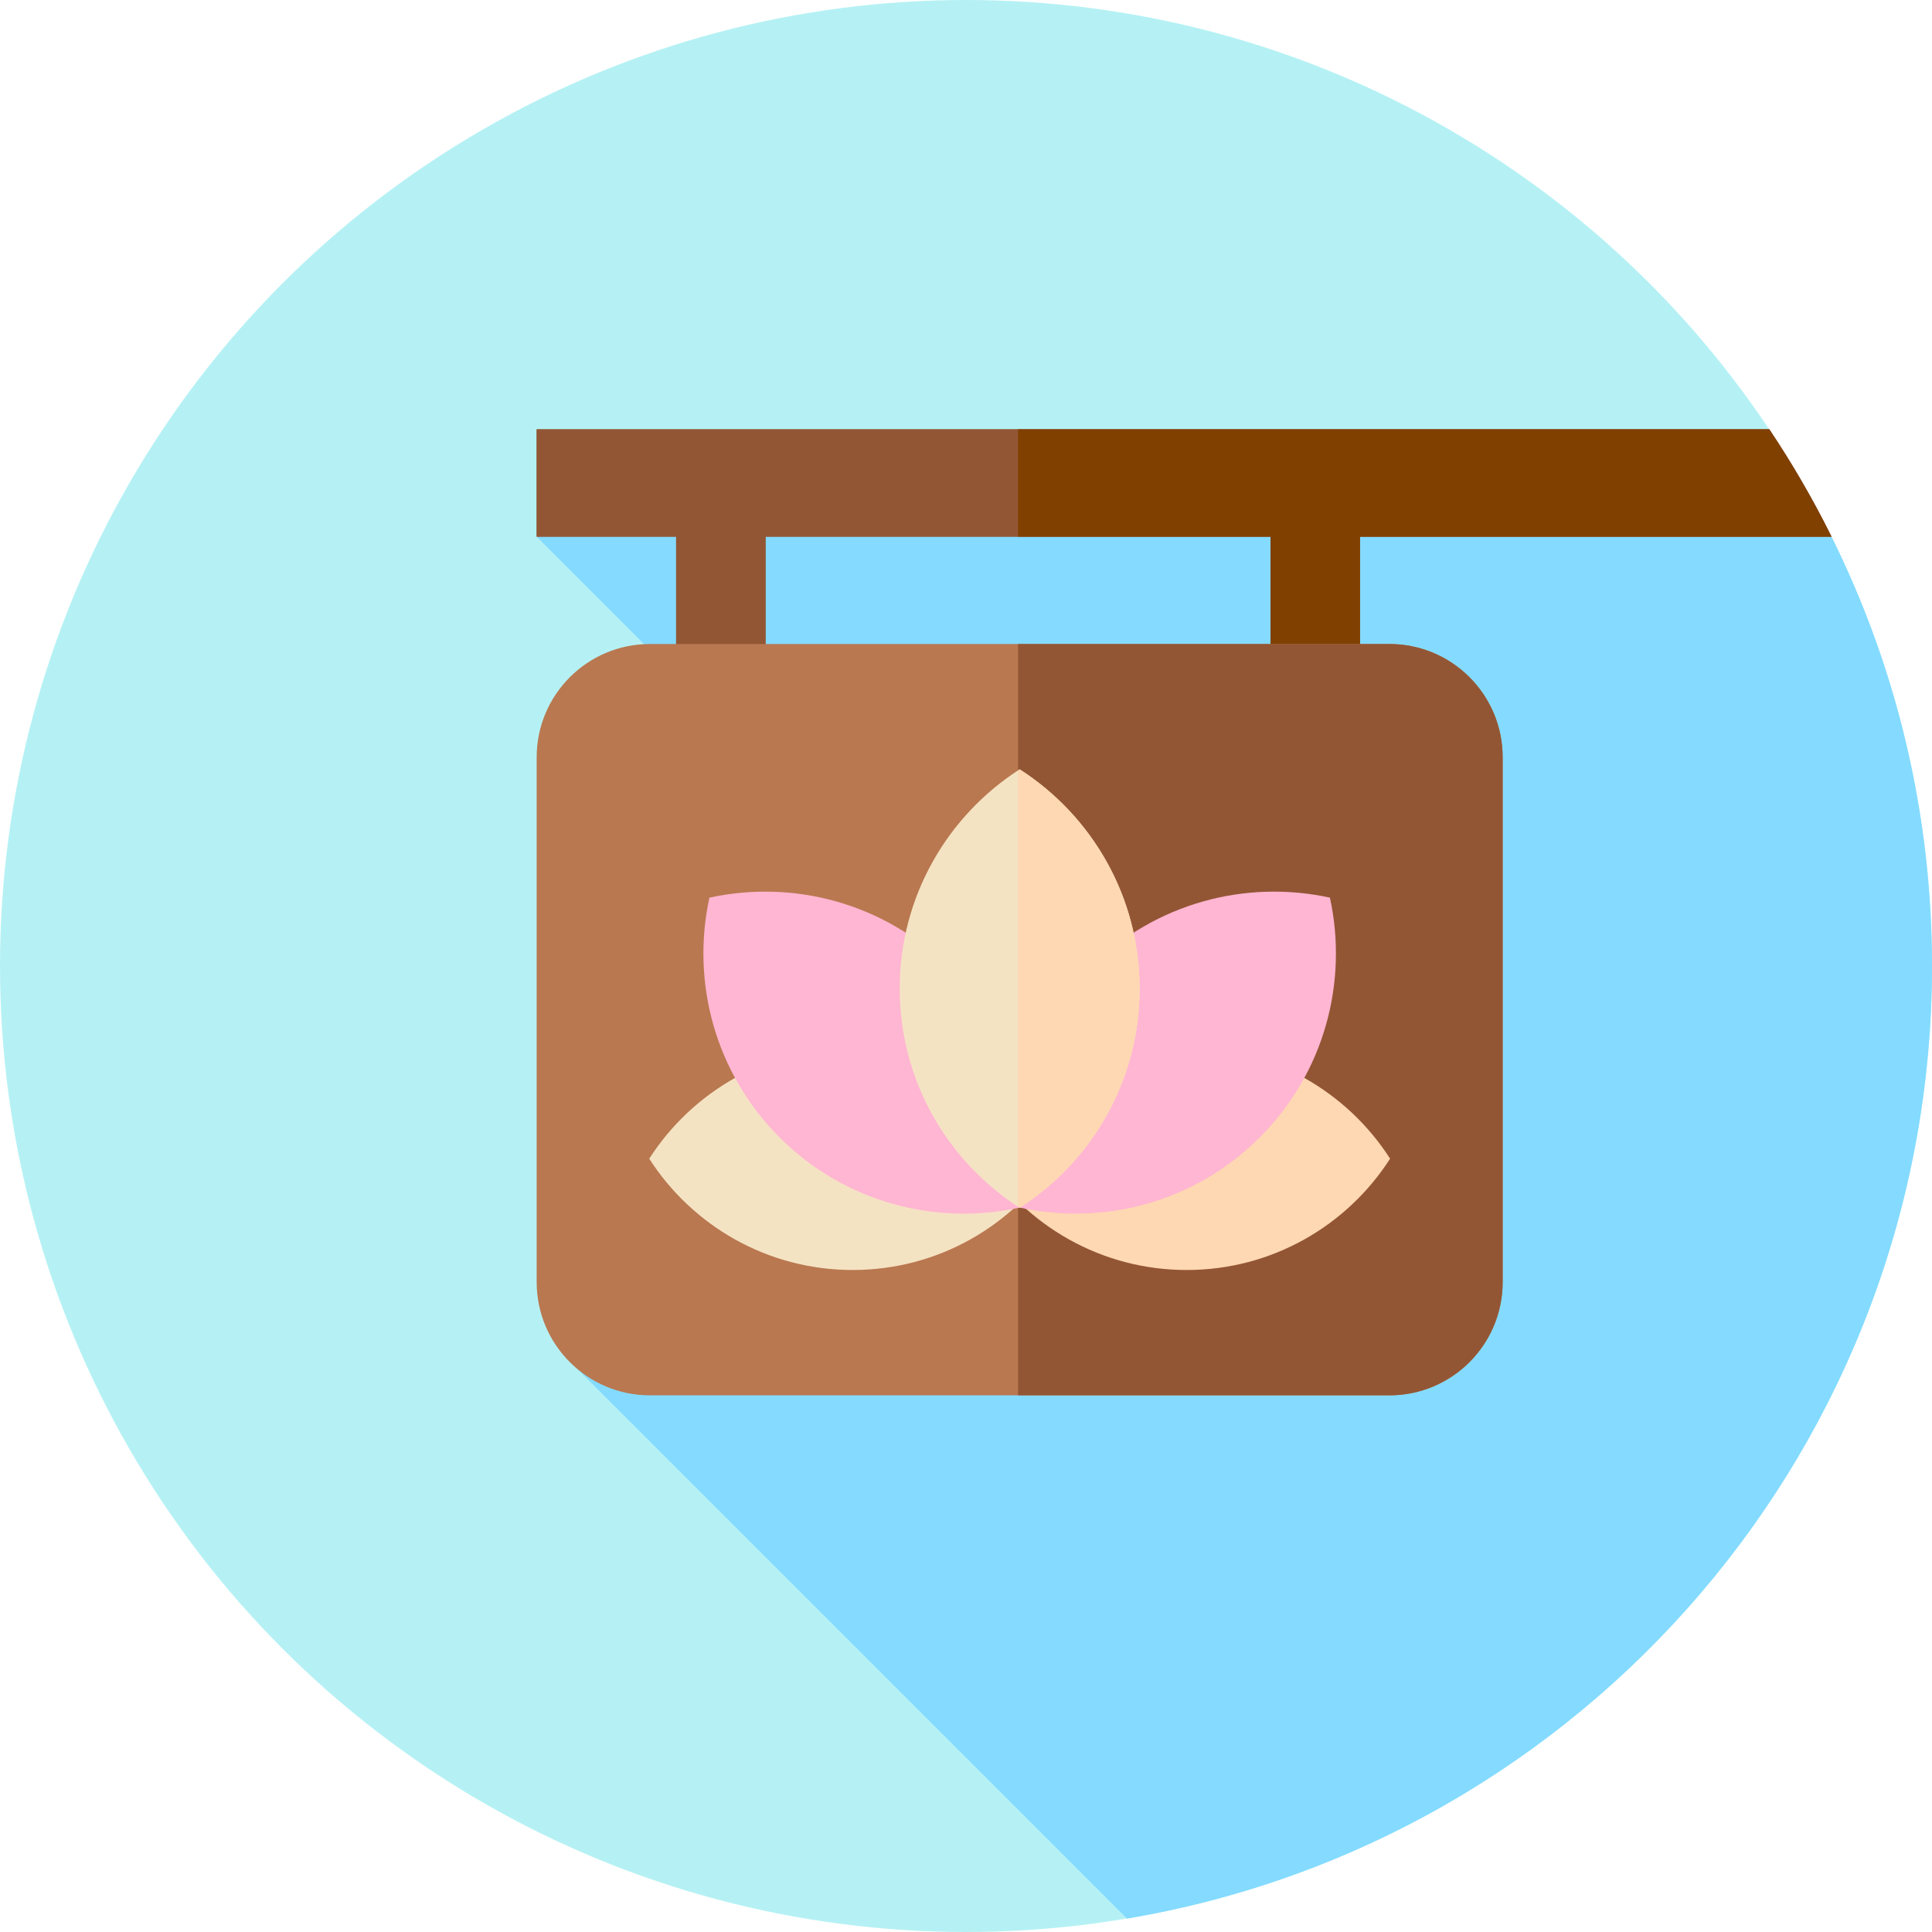
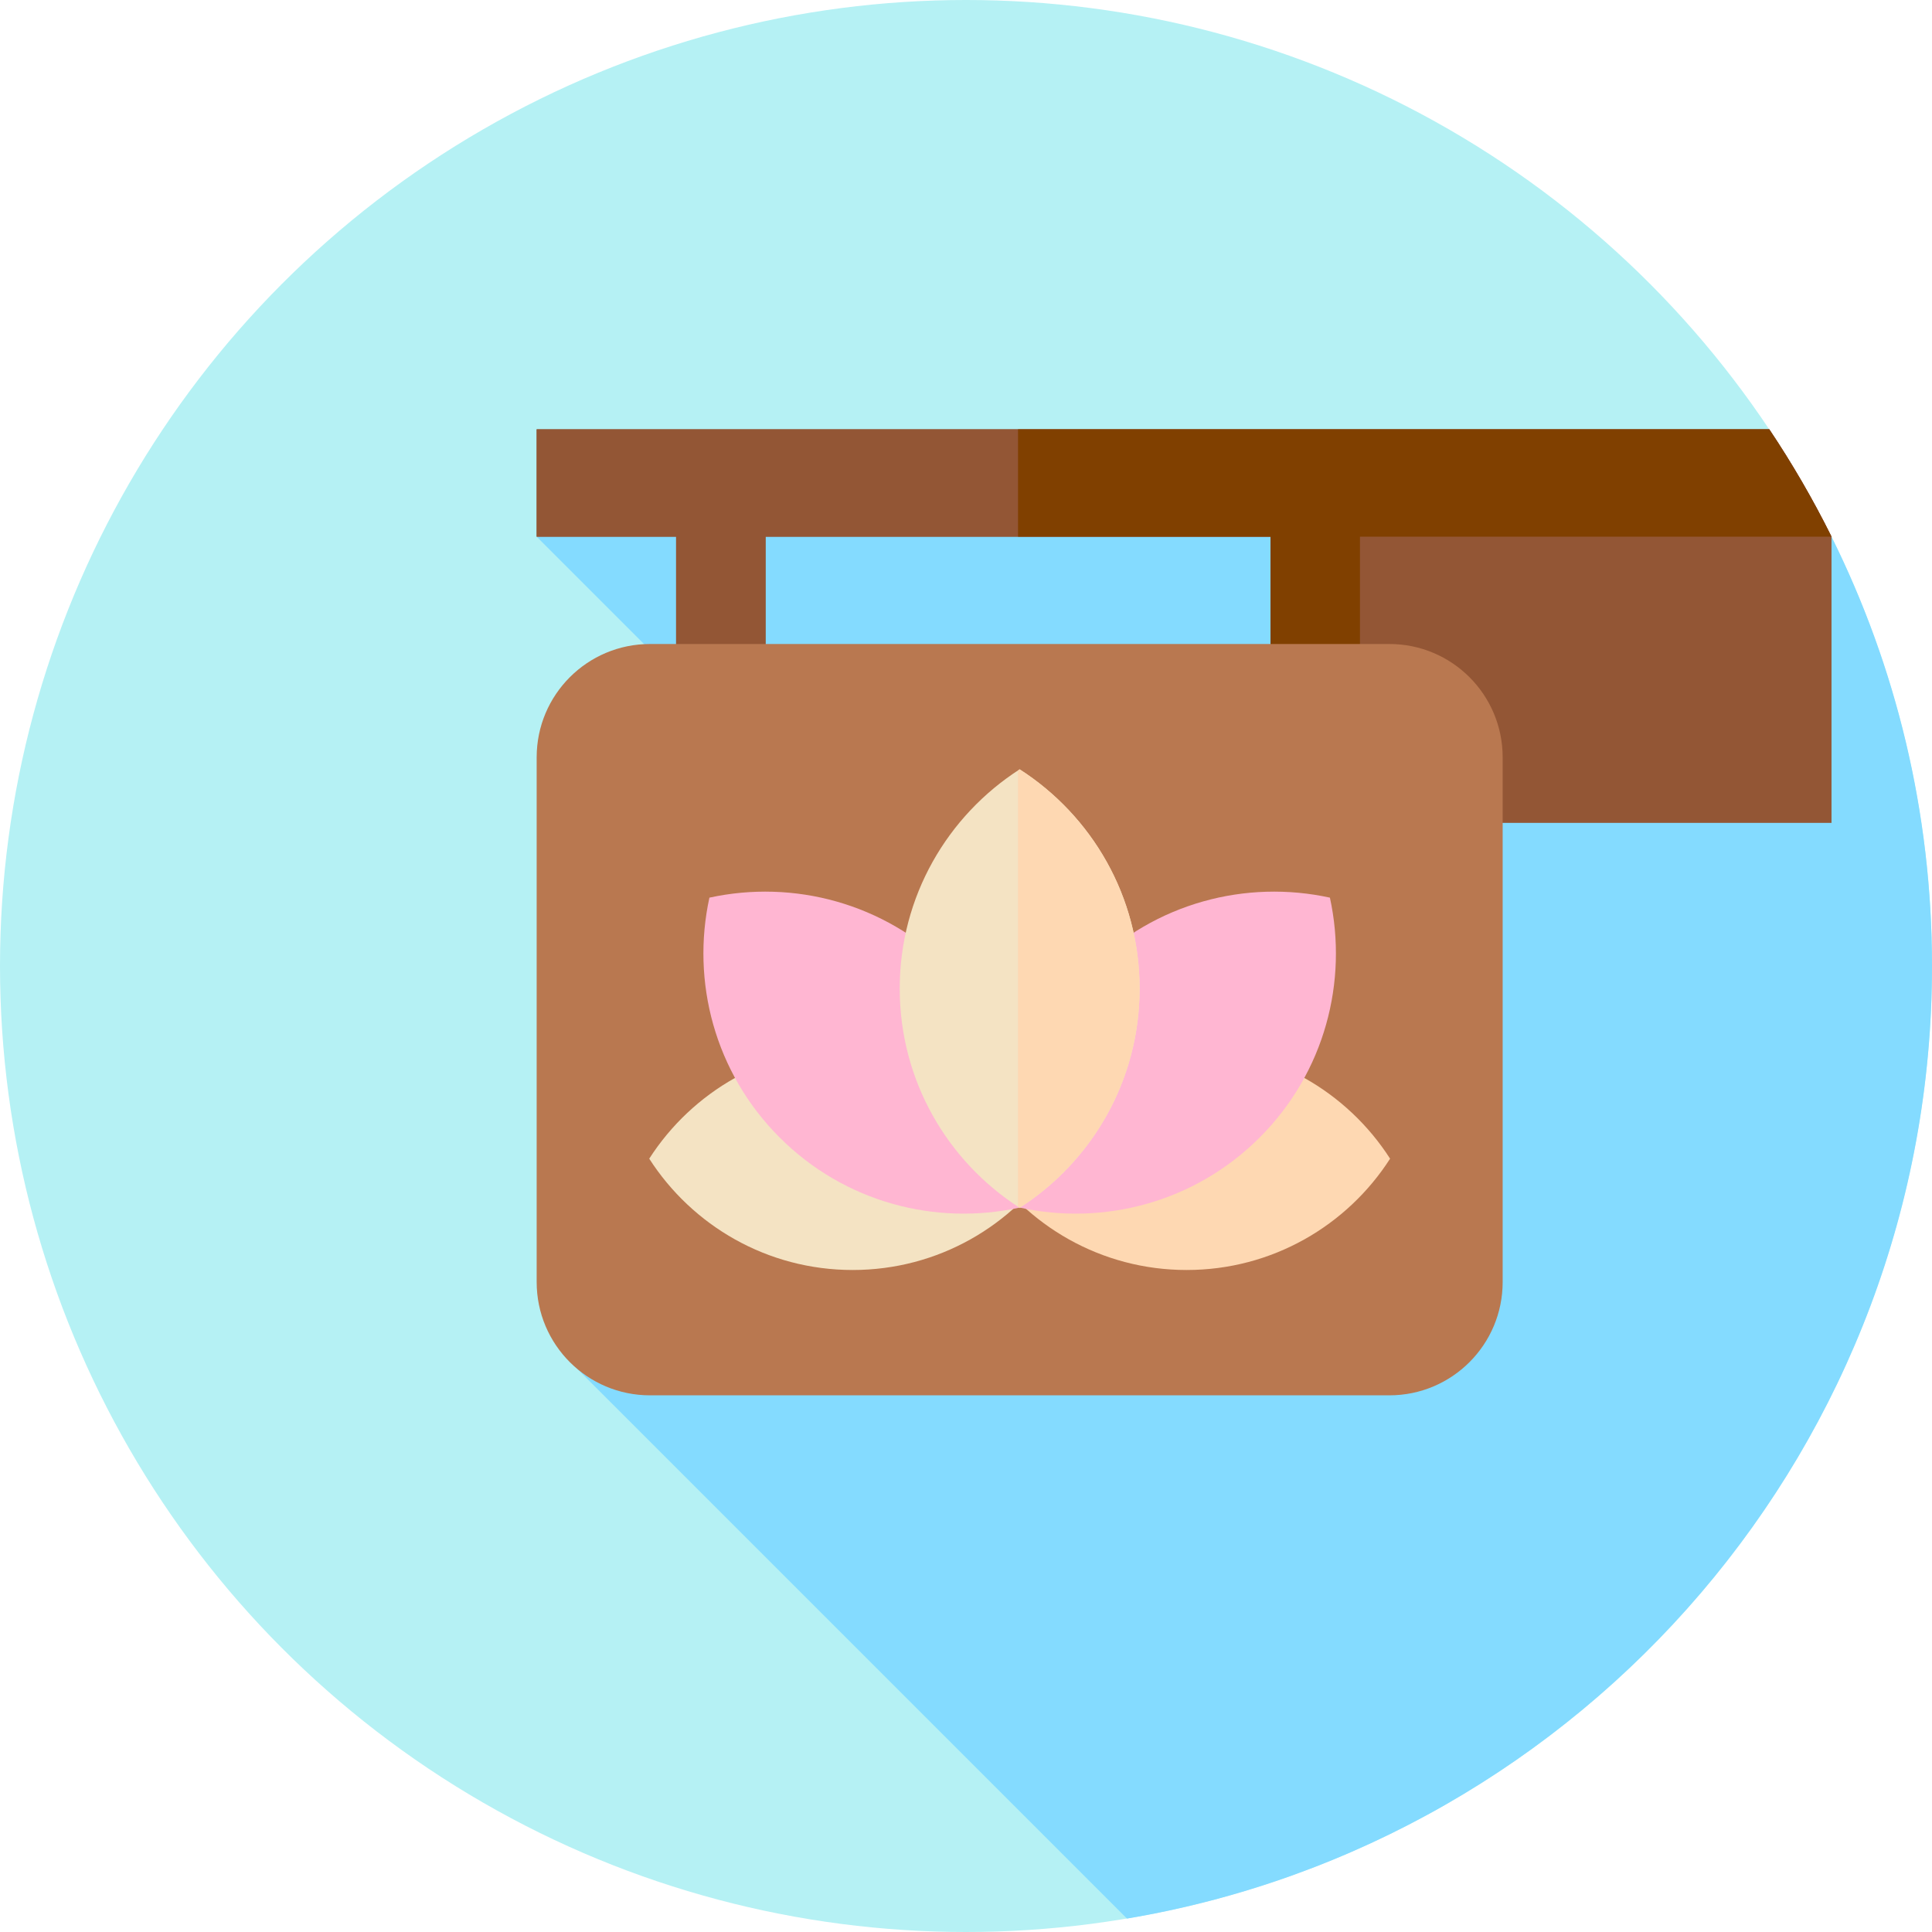
<svg xmlns="http://www.w3.org/2000/svg" height="800px" width="800px" version="1.1" id="Layer_1" viewBox="0 0 512 512" xml:space="preserve">
  <circle style="fill:#B5F1F4;" cx="256" cy="256" r="256" />
  <path style="fill:#84DBFF;" d="M298.66,508.442C419.735,488.129,512,382.848,512,256c0-40.874-9.595-79.501-26.631-113.778  l-184.239-11.76l-158.908,11.76l118.132,118.132l-111.218,98.564L298.66,508.442z" />
  <path id="SVGCleanerId_0" style="fill:#935635;" d="M485.369,142.222c-4.899-9.857-10.407-19.358-16.491-28.444H142.222v28.444  h36.955v75.852h23.704v-75.852h133.818v75.852h23.704v-75.852H485.369z" />
  <g>
-     <path id="SVGCleanerId_0_1_" style="fill:#935635;" d="M485.369,142.222c-4.899-9.857-10.407-19.358-16.491-28.444H142.222v28.444   h36.955v75.852h23.704v-75.852h133.818v75.852h23.704v-75.852H485.369z" />
+     <path id="SVGCleanerId_0_1_" style="fill:#935635;" d="M485.369,142.222c-4.899-9.857-10.407-19.358-16.491-28.444H142.222v28.444   h36.955v75.852h23.704v-75.852h133.818v75.852h23.704H485.369z" />
  </g>
  <path style="fill:#804000;" d="M468.878,113.778H269.791v28.444h66.908v75.852h23.704v-75.852h124.964  C480.47,132.365,474.96,122.864,468.878,113.778z" />
  <path style="fill:#B97850;" d="M368.197,369.778H172.247c-16.582,0-30.025-13.443-30.025-30.025V200.692  c0-16.582,13.443-30.025,30.025-30.025h195.949c16.582,0,30.025,13.443,30.025,30.025v139.061  C398.222,356.335,384.779,369.778,368.197,369.778z" />
-   <path style="fill:#935635;" d="M368.197,170.667h-98.406v199.111h98.406c16.582,0,30.025-13.443,30.025-30.025V200.692  C398.222,184.11,384.779,170.667,368.197,170.667z" />
  <path style="fill:#FED8B2;" d="M314.473,277.561c-22.645,0-42.529,11.762-53.917,29.501c11.388,17.737,31.272,29.501,53.917,29.501  c22.645,0,42.529-11.762,53.917-29.501C357.002,289.325,337.118,277.561,314.473,277.561z" />
  <path style="fill:#F4E3C3;" d="M225.971,277.561c22.645,0,42.529,11.762,53.917,29.501c-11.388,17.737-31.272,29.501-53.917,29.501  s-42.529-11.762-53.917-29.501C183.443,289.325,203.326,277.561,225.971,277.561z" />
  <g>
    <path style="fill:#FFB6D2;" d="M288.88,256.478c-17.255,17.249-23.443,41.362-18.604,63.555   c22.194,4.842,46.308-1.341,63.562-18.592c17.255-17.249,23.443-41.362,18.604-63.555   C330.249,233.044,306.135,239.228,288.88,256.478z" />
    <path style="fill:#FFB6D2;" d="M251.564,256.478c17.255,17.249,23.443,41.362,18.604,63.555   c-22.194,4.842-46.308-1.341-63.562-18.592c-17.255-17.249-23.443-41.362-18.604-63.555   C210.196,233.044,234.31,239.228,251.564,256.478z" />
  </g>
  <path style="fill:#F4E3C3;" d="M238.435,261.979c0,24.4,12.674,45.827,31.787,58.097c19.113-12.271,31.787-33.697,31.787-58.097  c0-24.4-12.674-45.827-31.787-58.097C251.109,216.152,238.435,237.578,238.435,261.979z" />
  <path style="fill:#FED8B2;" d="M270.222,203.881c-0.147,0.095-0.284,0.2-0.431,0.295v115.603c0.147,0.095,0.284,0.202,0.431,0.295  c19.113-12.271,31.787-33.697,31.787-58.097S289.335,216.152,270.222,203.881z" />
</svg>